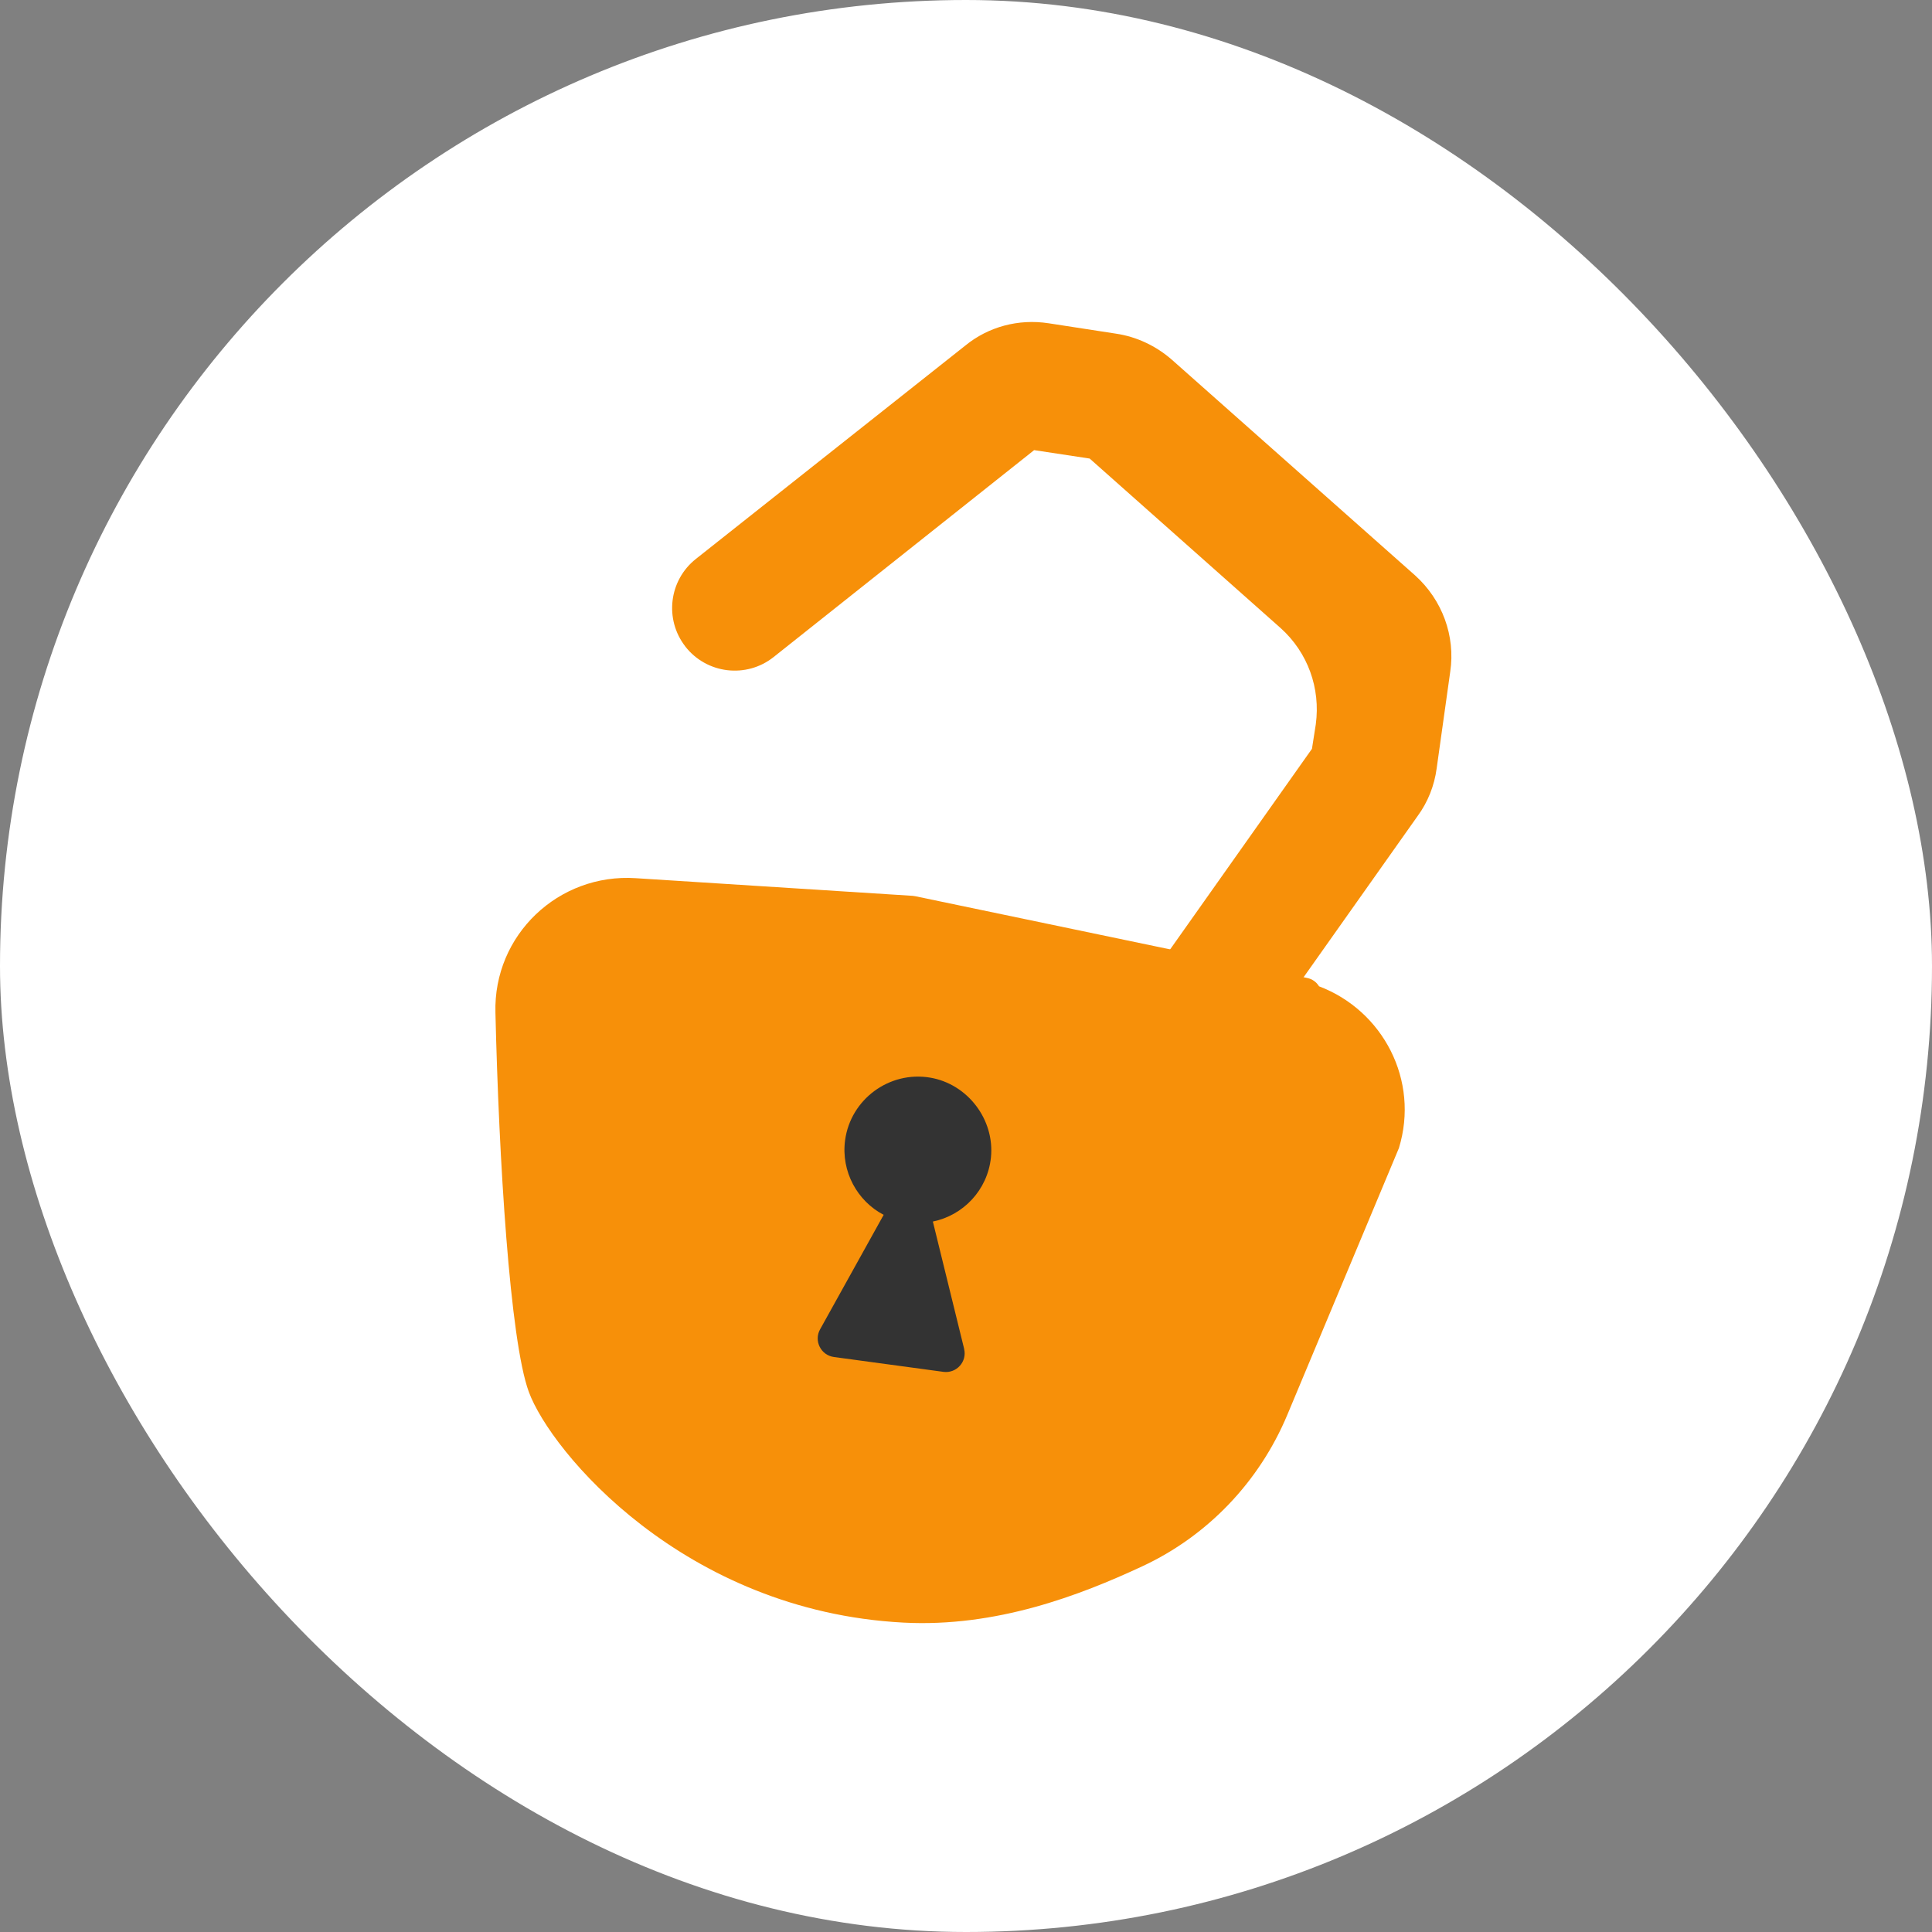
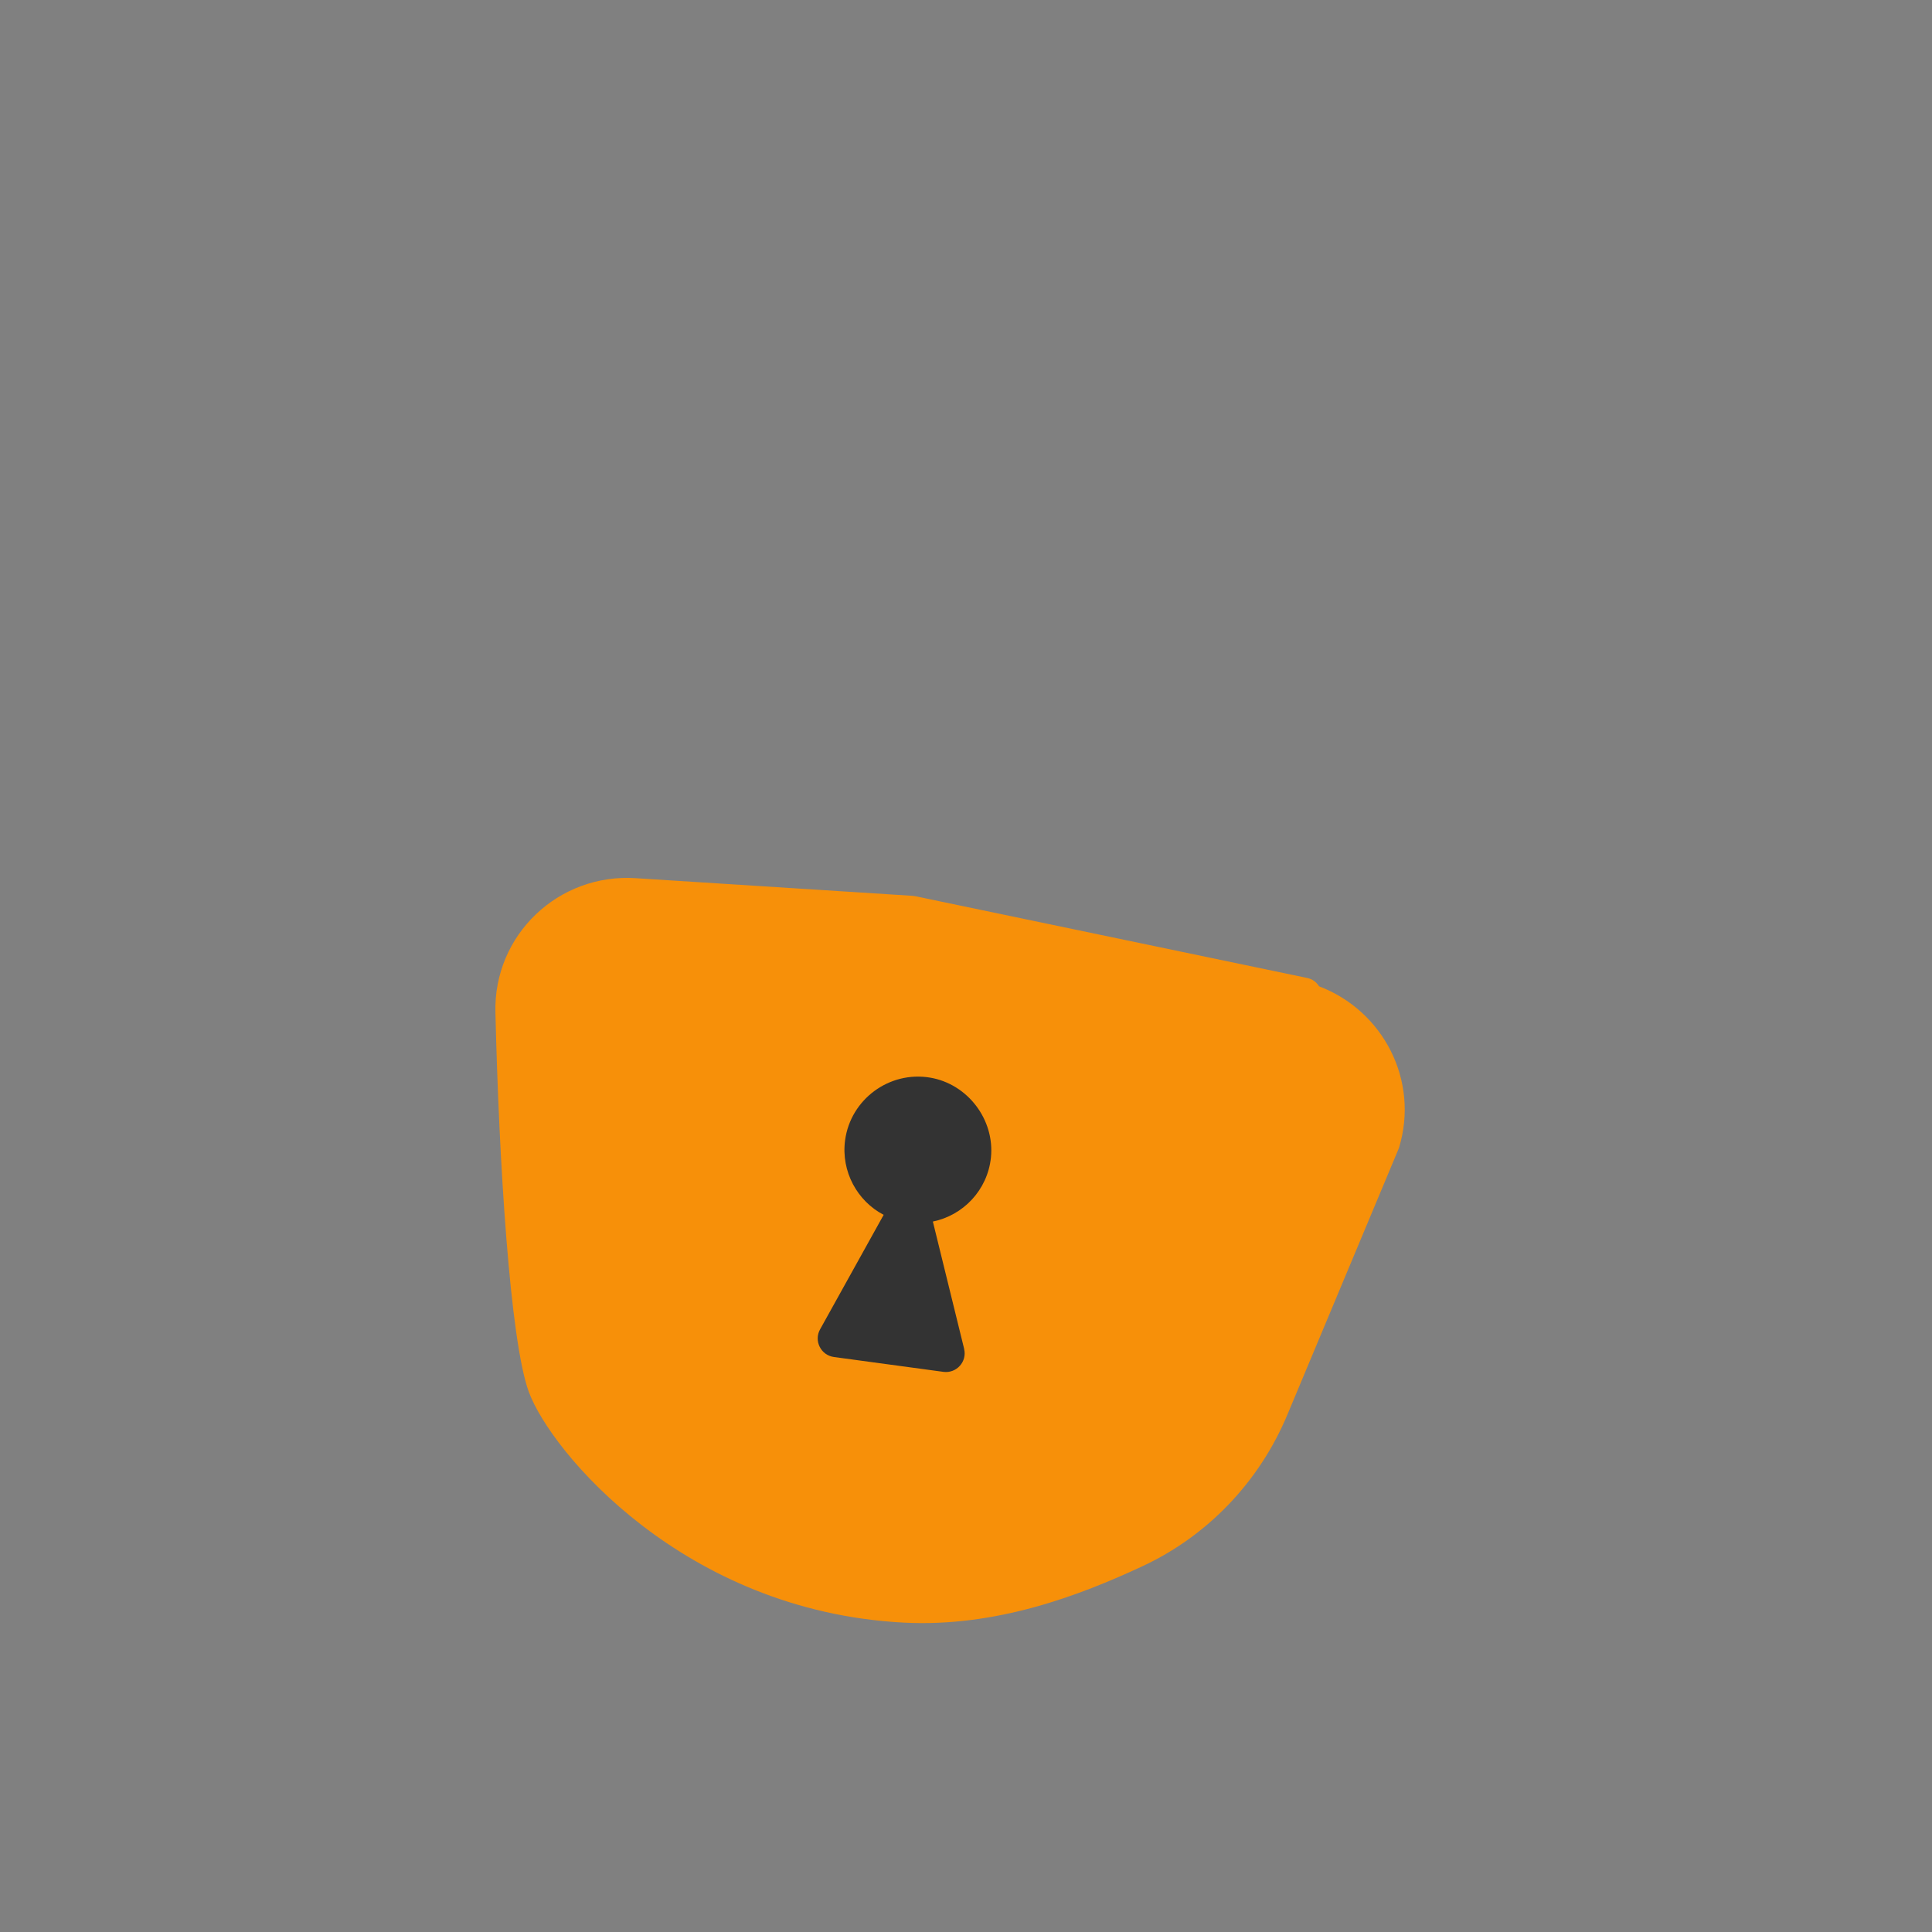
<svg xmlns="http://www.w3.org/2000/svg" width="78" height="78" viewBox="0 0 78 78" fill="none">
  <rect x="0" y="0" width="78" height="78" fill="#808080" stroke="none" />
-   <rect width="78" height="78" rx="39" fill="white" />
  <path d="M53.249 39.814C53.149 39.65 52.983 39.527 52.778 39.484L36.949 36.182C36.914 36.174 36.882 36.17 36.845 36.167L25.672 35.455C22.547 35.248 19.914 37.75 20.002 40.887C20.142 46.811 20.586 54.111 21.349 56.192C22.229 58.594 27.592 65.044 36.476 65.509C40.223 65.705 43.59 64.412 46.111 63.239C48.76 62.008 50.842 59.819 51.971 57.124L56.478 46.351C57.316 43.616 55.836 40.797 53.249 39.818V39.814Z" fill="#F79009" />
  <path d="M38.925 54.456L37.662 49.317C38.884 49.069 39.87 48.05 40.007 46.731C40.163 45.201 39.066 43.761 37.549 43.506C35.9 43.23 34.342 44.385 34.119 46.031C33.947 47.301 34.619 48.498 35.676 49.046L33.109 53.669C32.85 54.134 33.141 54.715 33.668 54.786L38.087 55.385C38.617 55.456 39.052 54.974 38.923 54.455V54.457L38.925 54.456Z" fill="#333333" />
-   <path d="M27.667 26.098C26.816 25.003 27.008 23.427 28.093 22.567L38.964 13.958C39.901 13.189 41.12 12.865 42.334 13.051L45.052 13.47C45.888 13.593 46.675 13.965 47.317 14.528L57.134 23.233C58.226 24.218 58.765 25.673 58.55 27.117L58.001 31.028C57.91 31.712 57.648 32.382 57.234 32.944L50.452 42.532C50.12 43 49.473 43.113 49.003 42.784L45.713 40.491L52.967 30.232L53.122 29.244C53.319 27.783 52.798 26.343 51.706 25.36L43.993 18.513L41.751 18.173L31.234 26.526C30.133 27.402 28.527 27.208 27.664 26.097V26.1L27.667 26.098Z" fill="#F79009" />
</svg>